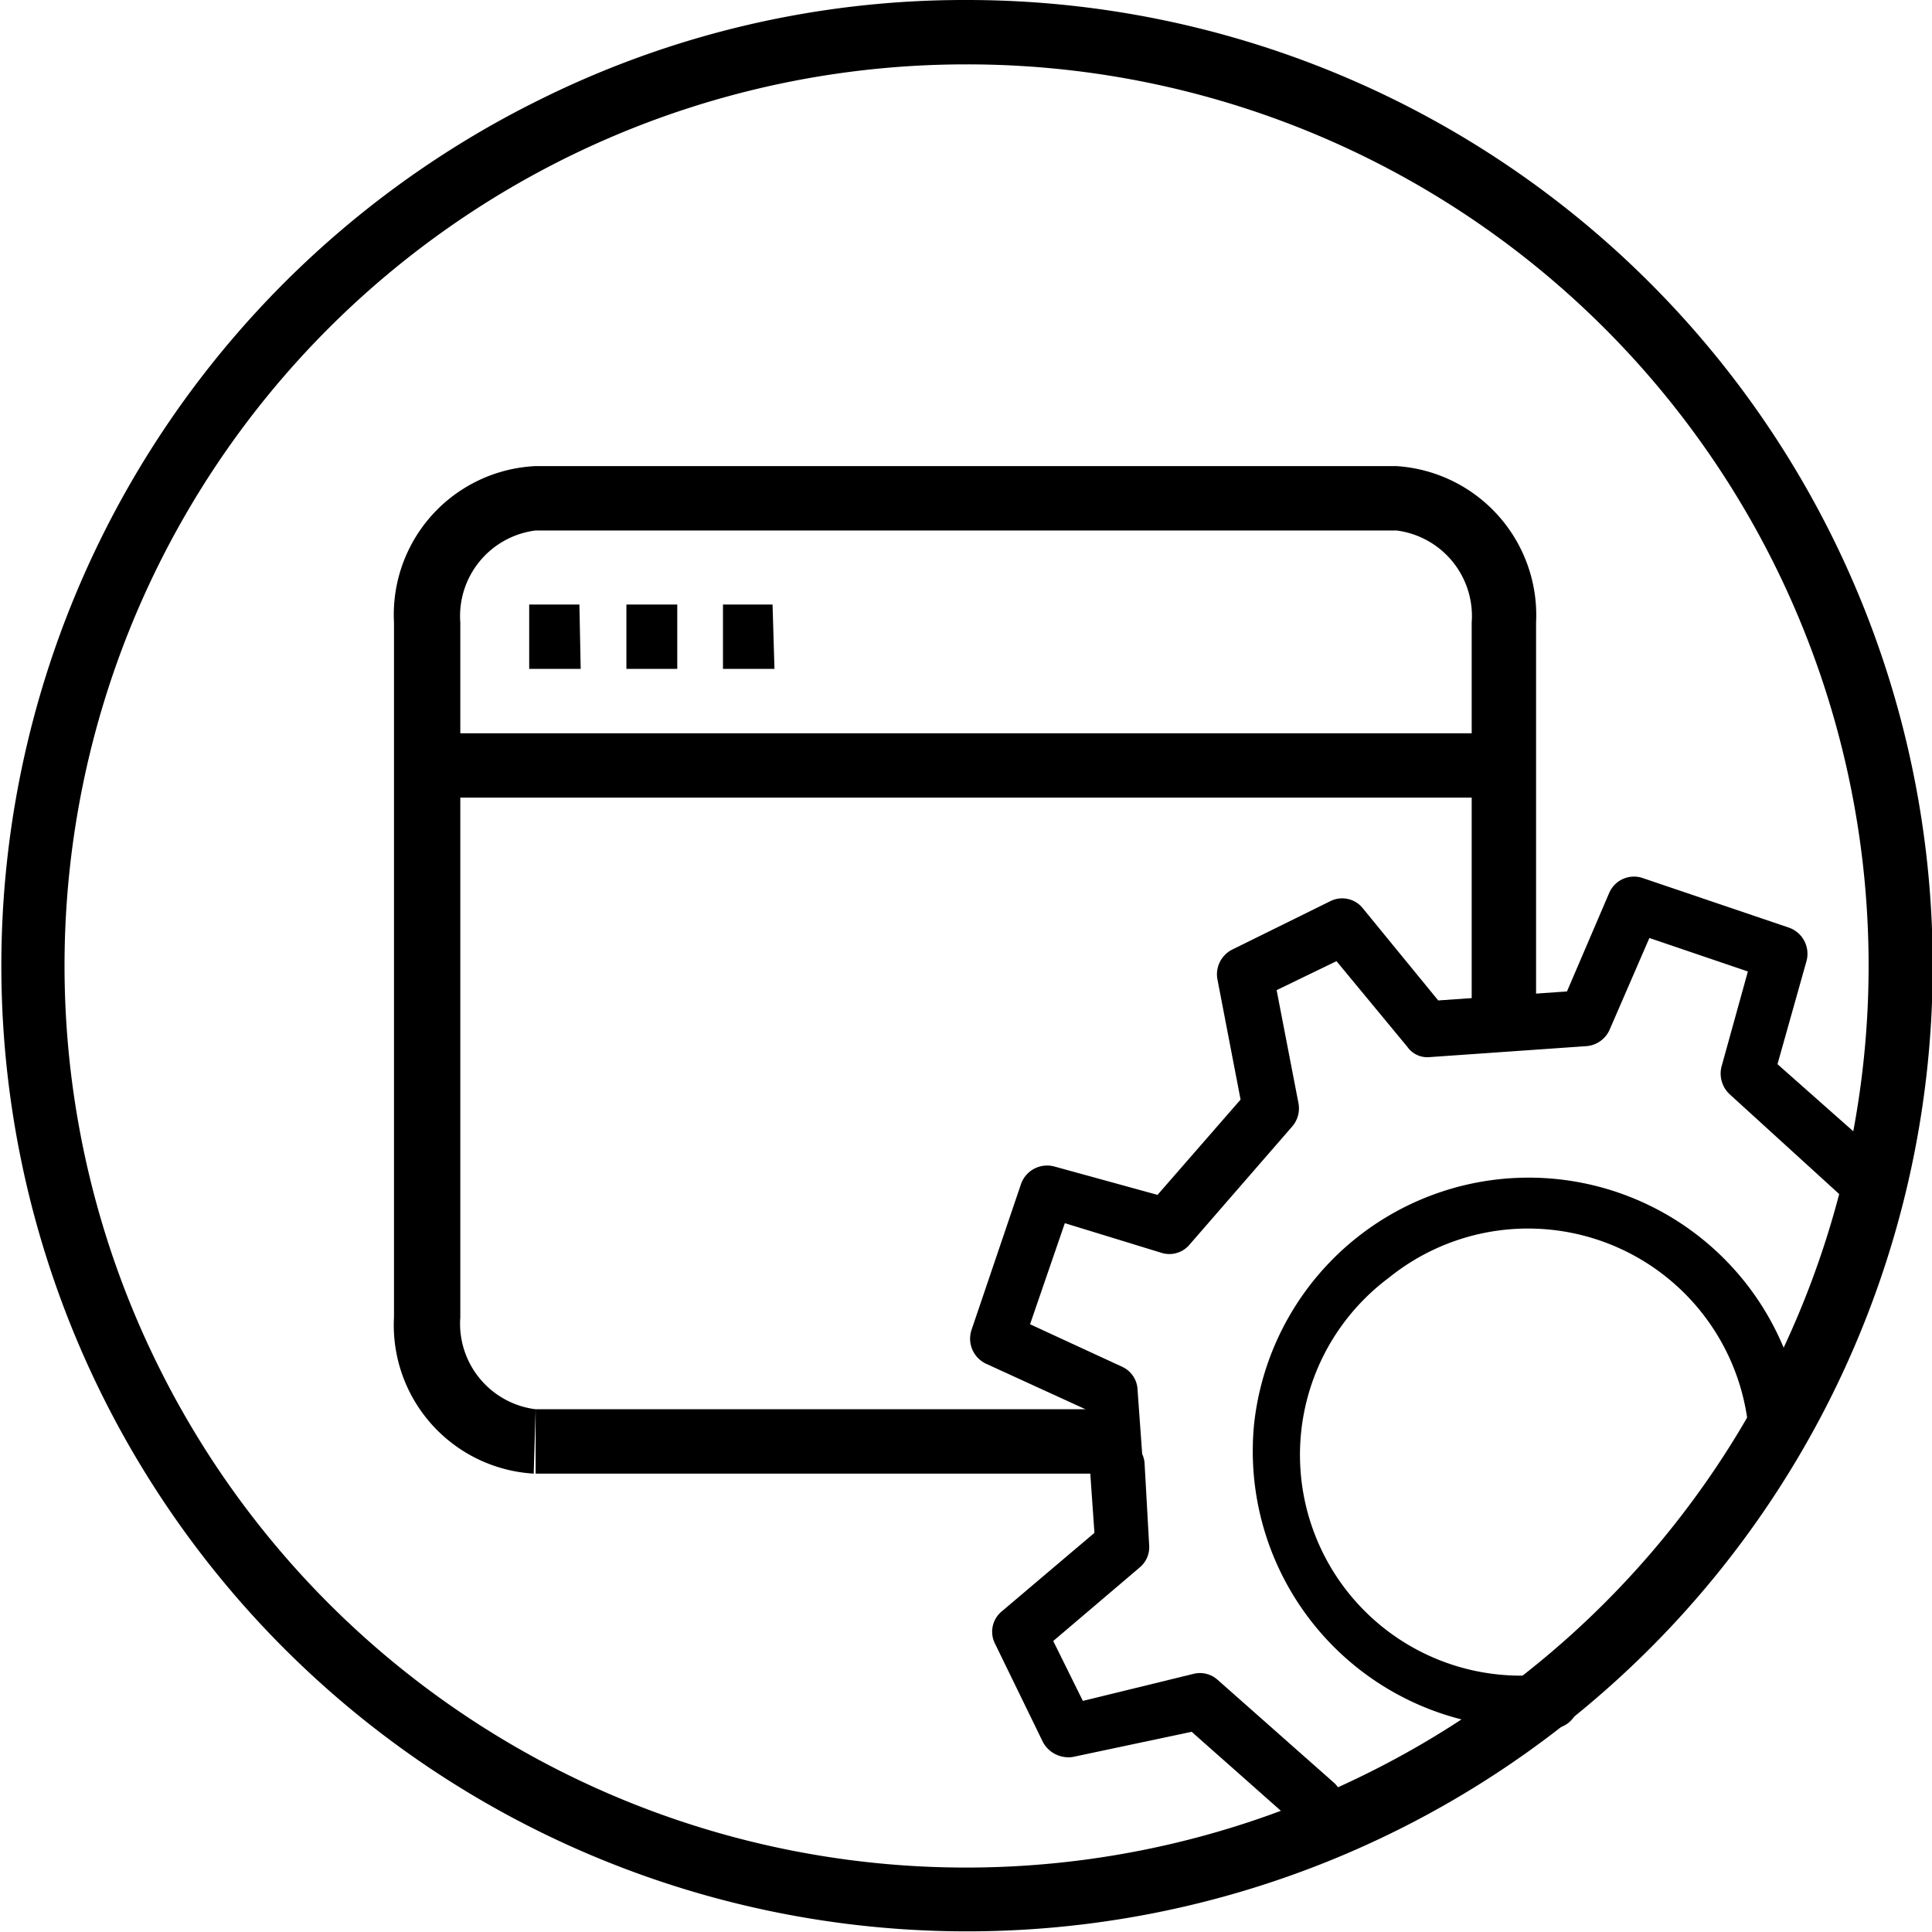
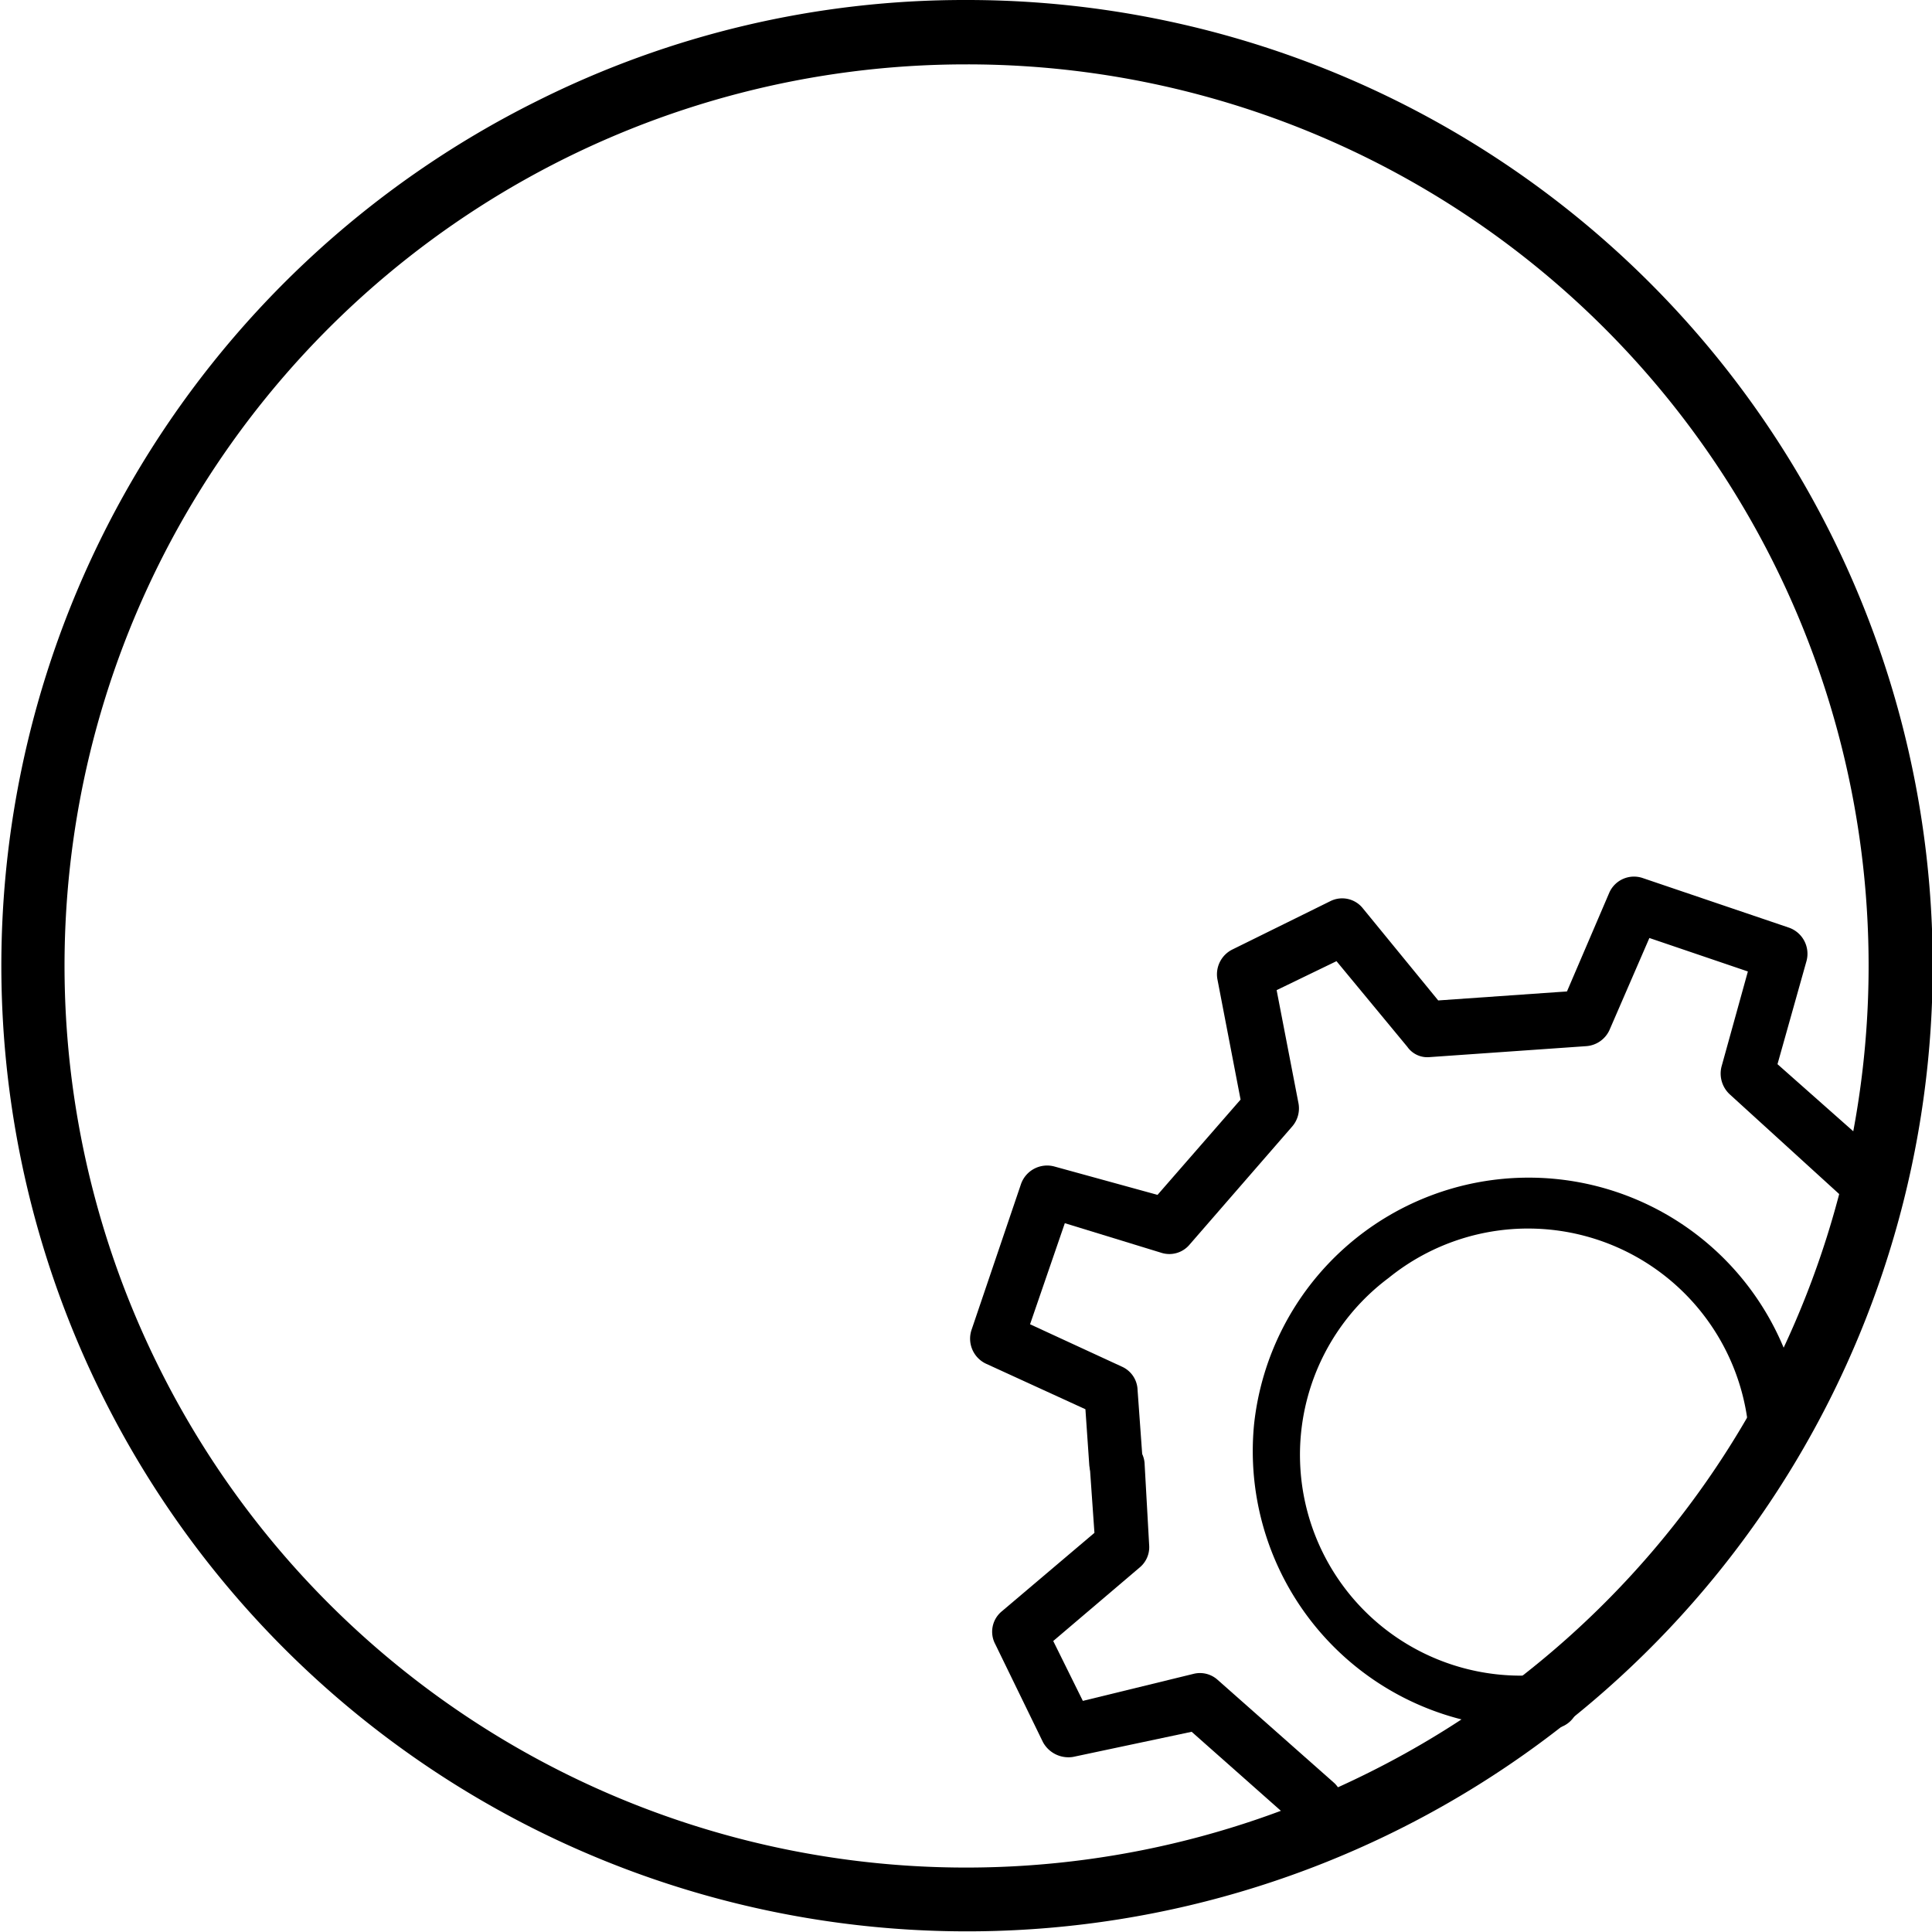
<svg xmlns="http://www.w3.org/2000/svg" viewBox="0 0 30.01 30.01">
  <g id="Layer_2" data-name="Layer 2">
    <g id="Layer_1-2" data-name="Layer 1">
      <path d="M15,1a14,14,0,0,1,6.23,26.55A14,14,0,0,1,2.46,21.22,14,14,0,0,1,15,1m0-1A14.82,14.82,0,0,0,8.34,1.57,15,15,0,1,0,15,0Z" />
-       <path d="M17,22.89H8.32v-1H17Zm-8.71,0a2.31,2.31,0,0,1-2.17-2.43V9.67A2.31,2.31,0,0,1,8.32,7.24H21.69a2.32,2.32,0,0,1,2.17,2.43v5.87h-1V12.39H7.15v8.07a1.34,1.34,0,0,0,1.17,1.43ZM7.15,11.39H22.86V9.67a1.34,1.34,0,0,0-1.17-1.43H8.32A1.34,1.34,0,0,0,7.15,9.67Zm4.88-1h-.8v-1H12Zm-1.51,0H9.73v-1h.79Zm-1.5,0h-.8v-1H9Z" />
      <path d="M23.75,26.84a4.3,4.3,0,0,1-4.27-4.72,4.29,4.29,0,0,1,8.53,0,.42.42,0,0,1-.39.46.44.44,0,0,1-.46-.38,3.44,3.44,0,0,0-5.59-2.35A3.43,3.43,0,0,0,24.06,26a.44.44,0,0,1,.46.39.42.42,0,0,1-.38.46Z" />
      <path d="M20.45,28.47a.42.42,0,0,1-.28-.1L18.51,26.9l-1.84.39a.45.45,0,0,1-.47-.23l-.74-1.52a.41.41,0,0,1,.1-.51L17,23.81l-.07-1a.43.43,0,0,1,.4-.45.4.4,0,0,1,.45.39L17.85,24a.41.41,0,0,1-.15.35l-1.34,1.14.46.93L18.54,26a.41.41,0,0,1,.37.09l1.82,1.61a.42.42,0,0,1,0,.6A.43.43,0,0,1,20.45,28.47Z" />
      <path d="M17.35,23.15a.43.43,0,0,1-.43-.39l-.06-.87-1.55-.71a.43.43,0,0,1-.22-.52l.77-2.27a.43.43,0,0,1,.52-.27l1.6.44,1.29-1.48-.36-1.87a.43.43,0,0,1,.23-.46L20.66,14a.41.41,0,0,1,.51.11l1.17,1.43,2-.14L25,13.86a.42.42,0,0,1,.52-.22l2.27.77a.43.43,0,0,1,.27.52l-.45,1.6L29.27,18a.41.41,0,0,1,0,.59.43.43,0,0,1-.6.05L26.87,17a.44.44,0,0,1-.13-.43l.41-1.48-1.53-.52L25,16a.43.43,0,0,1-.36.25l-2.43.17a.38.38,0,0,1-.35-.16l-1.1-1.33-.93.45.34,1.76a.43.43,0,0,1-.1.36l-1.59,1.83a.41.41,0,0,1-.44.13L16.54,19,16,20.57l1.43.66a.41.41,0,0,1,.24.36l.08,1.11a.42.42,0,0,1-.4.45Z" />
    </g>
  </g>
</svg>